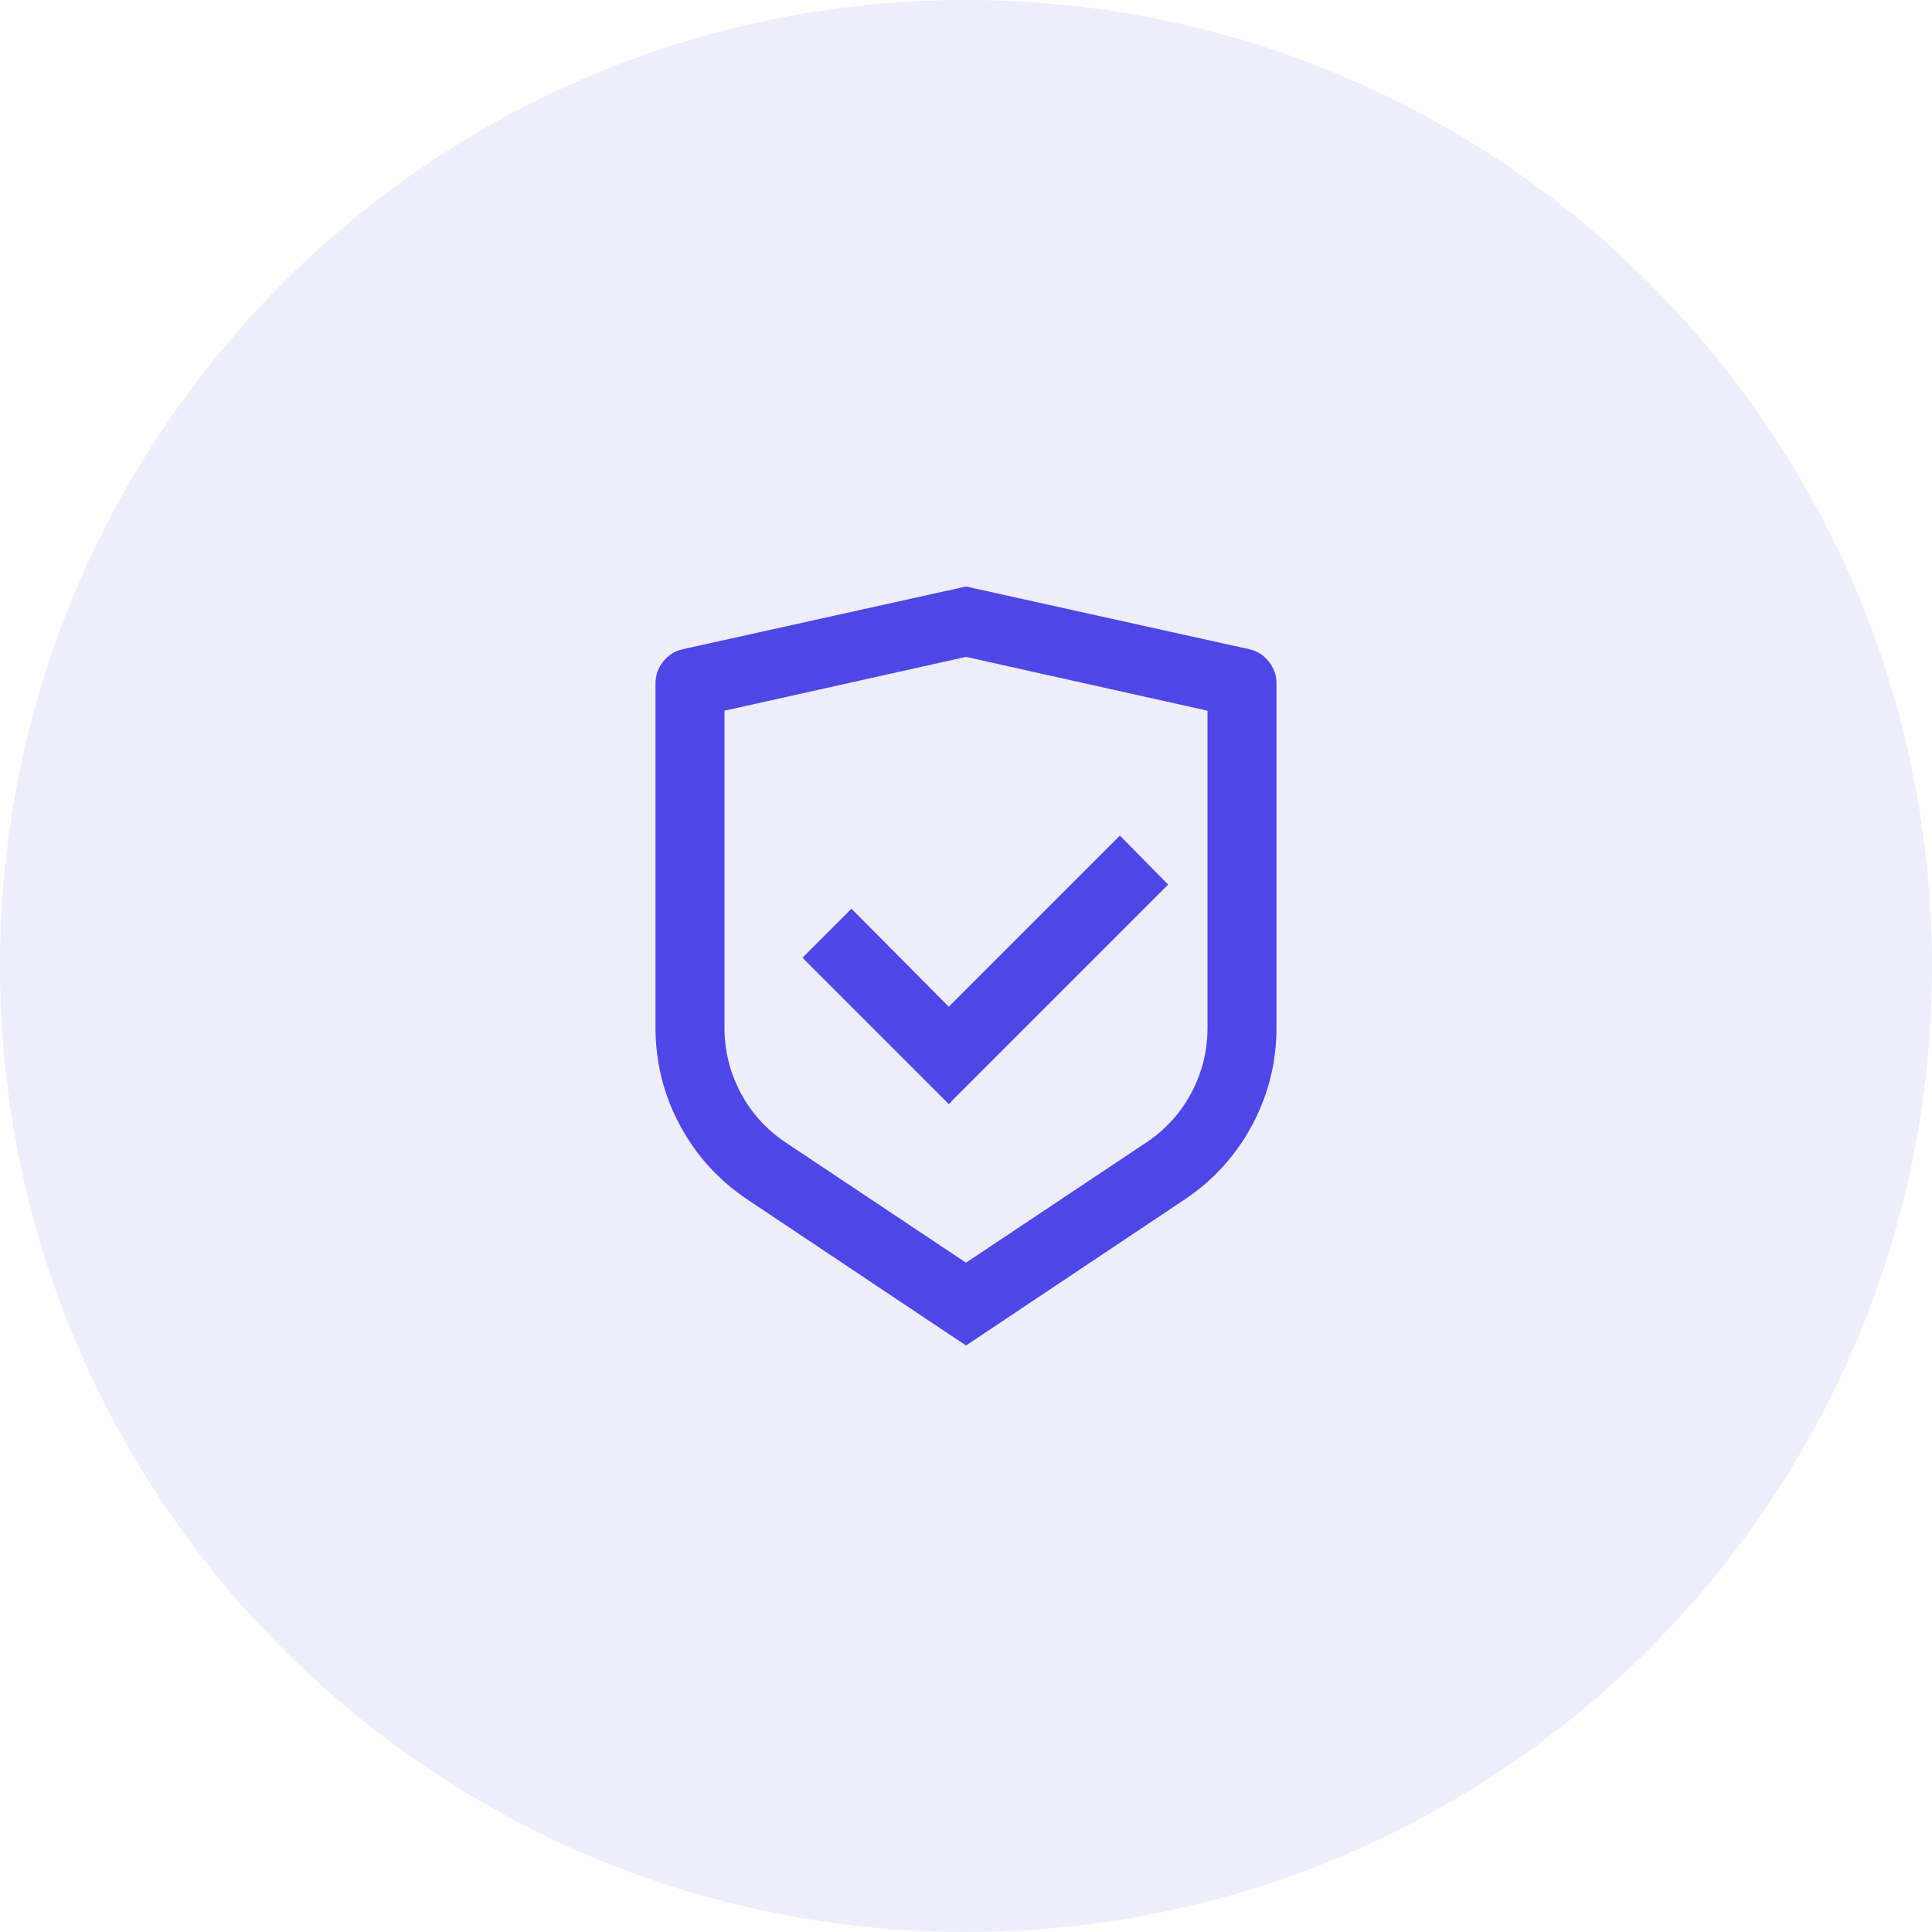
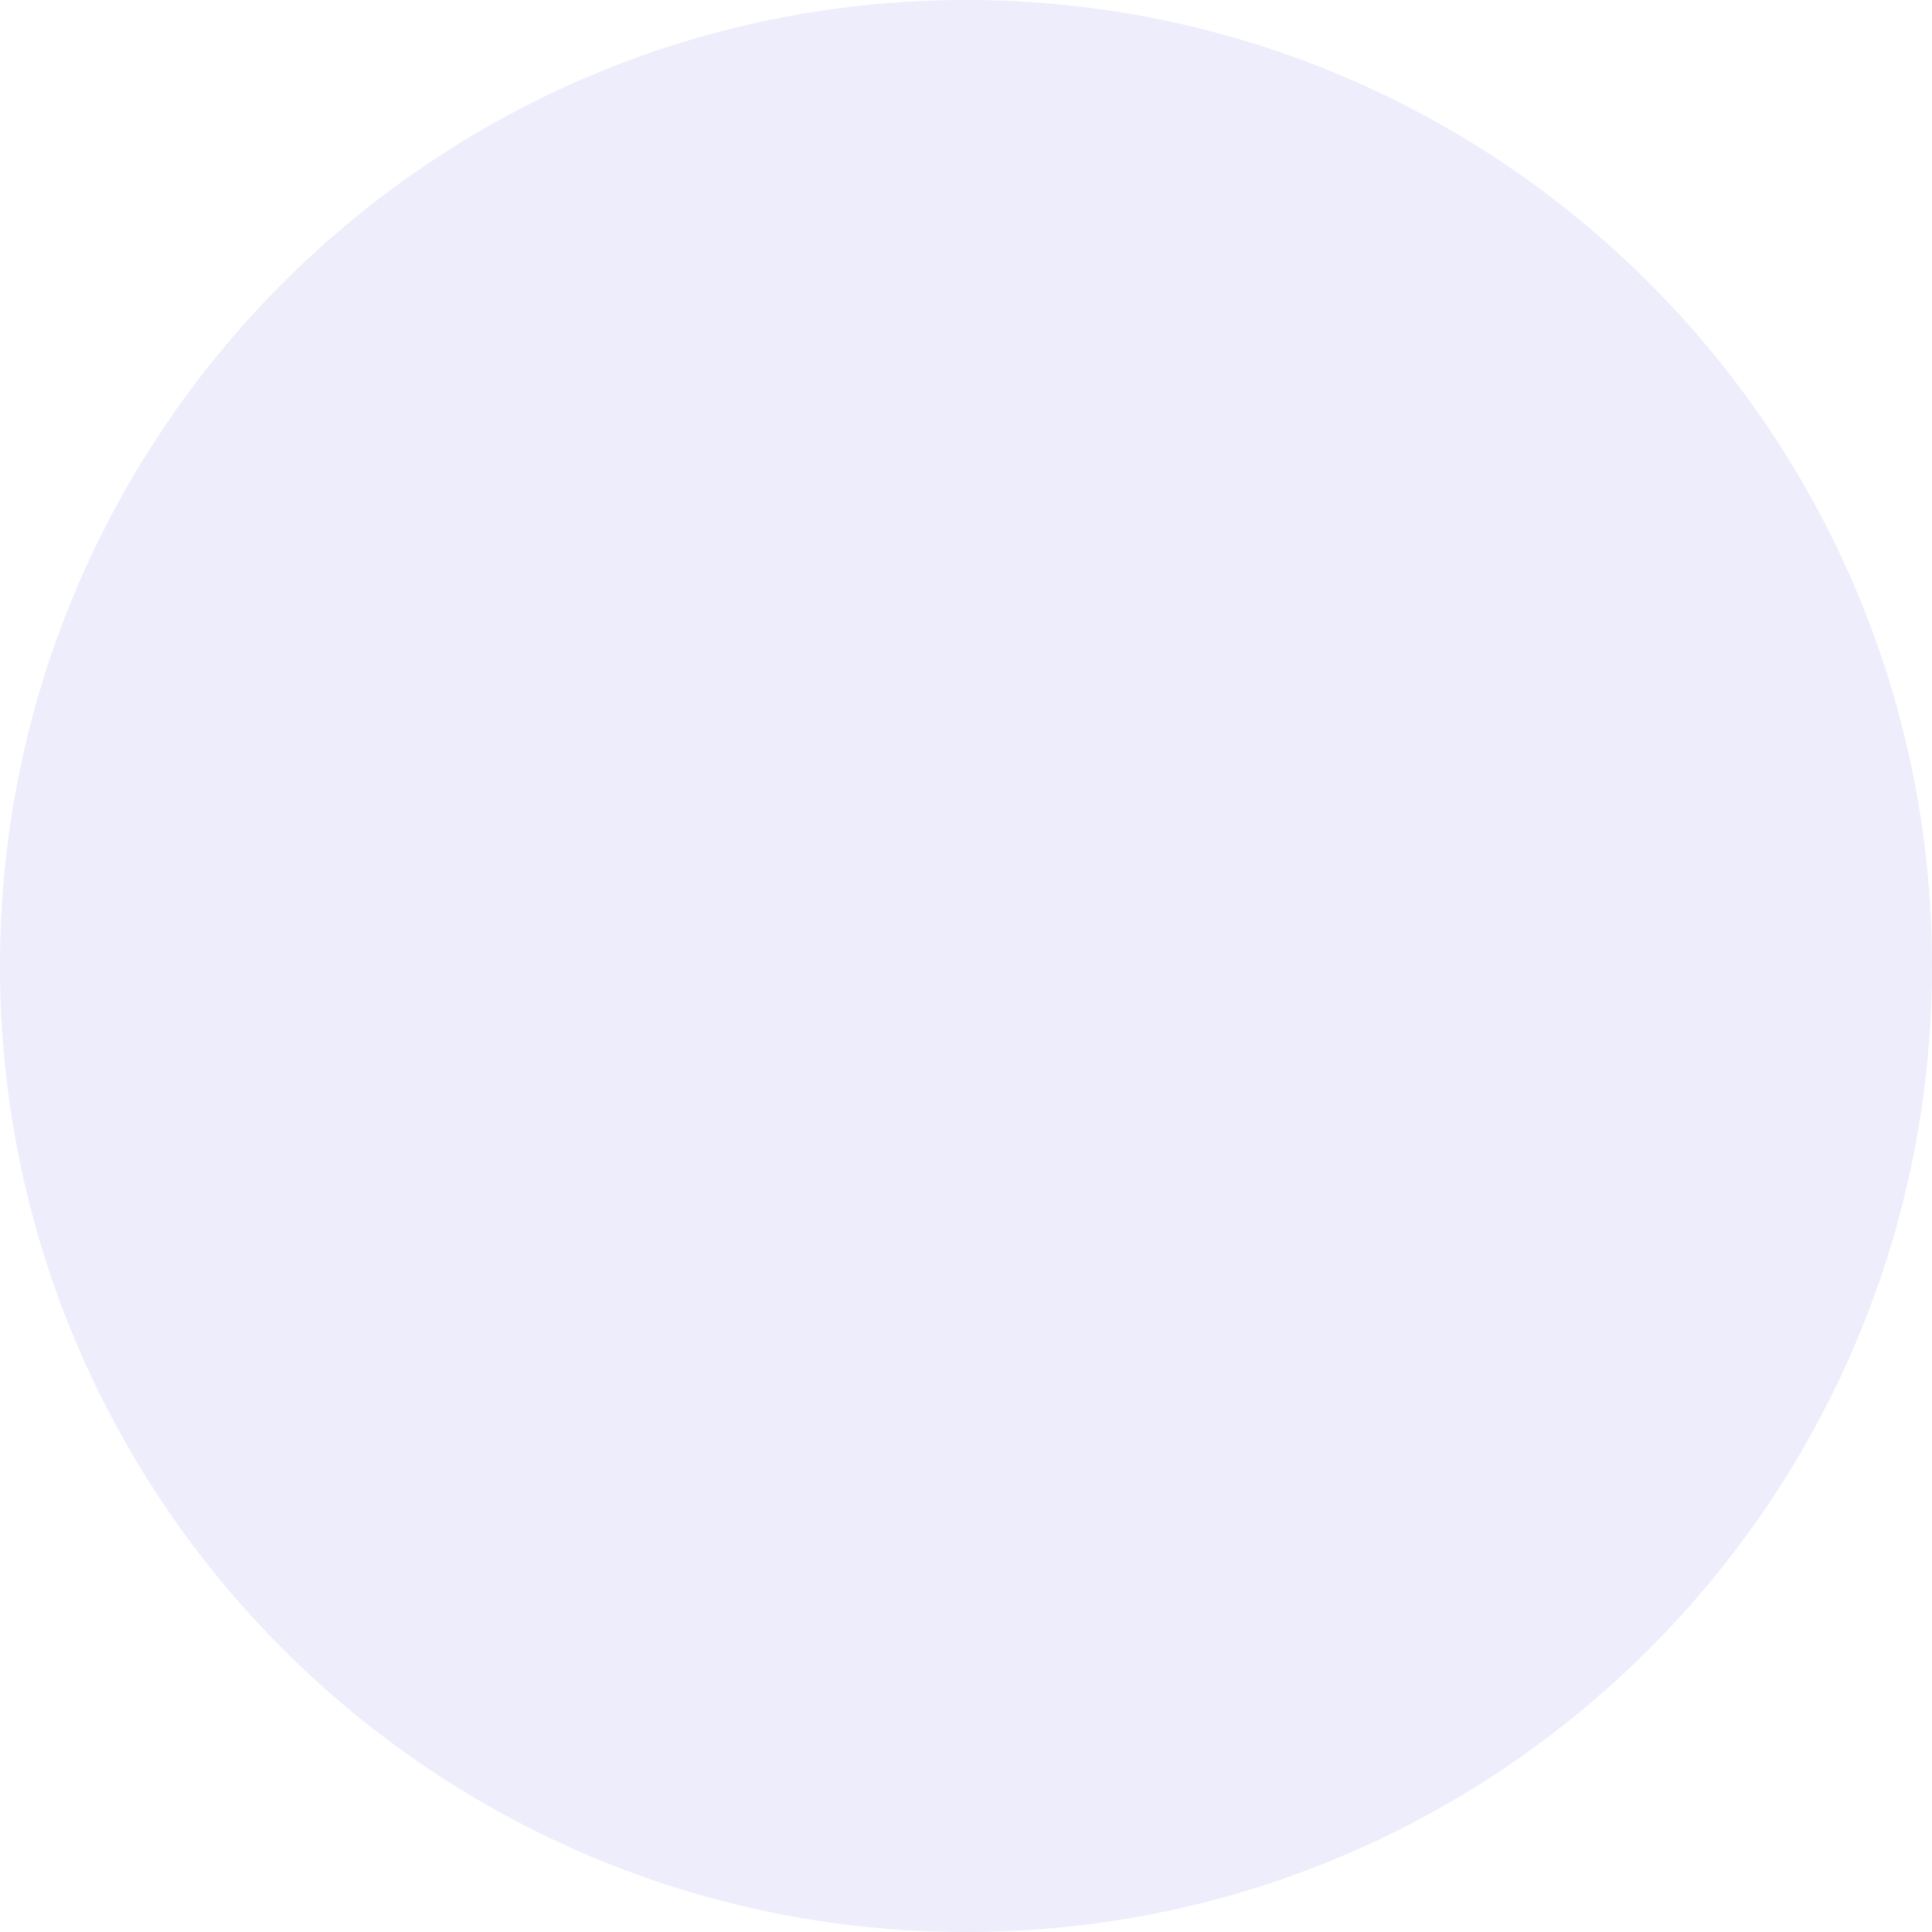
<svg xmlns="http://www.w3.org/2000/svg" width="56" height="56" viewBox="0 0 56 56" fill="none">
  <path d="M0 28C0 12.536 12.536 0 28 0C43.464 0 56 12.536 56 28C56 43.464 43.464 56 28 56C12.536 56 0 43.464 0 28Z" fill="#4F46E5" fill-opacity="0.1" />
-   <path d="M28 17L36.22 18.82C36.447 18.873 36.633 18.993 36.78 19.18C36.927 19.367 37 19.573 37 19.8V29.78C37 30.793 36.763 31.74 36.29 32.62C35.817 33.5 35.16 34.22 34.32 34.78L28 39L21.68 34.78C20.84 34.22 20.183 33.5 19.71 32.62C19.237 31.74 19 30.793 19 29.78V19.8C19 19.573 19.073 19.367 19.22 19.18C19.367 18.993 19.553 18.873 19.78 18.82L28 17ZM28 19.04L21 20.6V29.78C21 30.46 21.157 31.093 21.47 31.68C21.783 32.267 22.22 32.747 22.78 33.12L28 36.6L33.22 33.12C33.78 32.747 34.217 32.267 34.53 31.68C34.843 31.093 35 30.46 35 29.78V20.6L28 19.04ZM32.46 24.22L33.86 25.64L27.5 32L23.26 27.76L24.68 26.34L27.5 29.18L32.46 24.22Z" fill="#4F46E5" />
</svg>